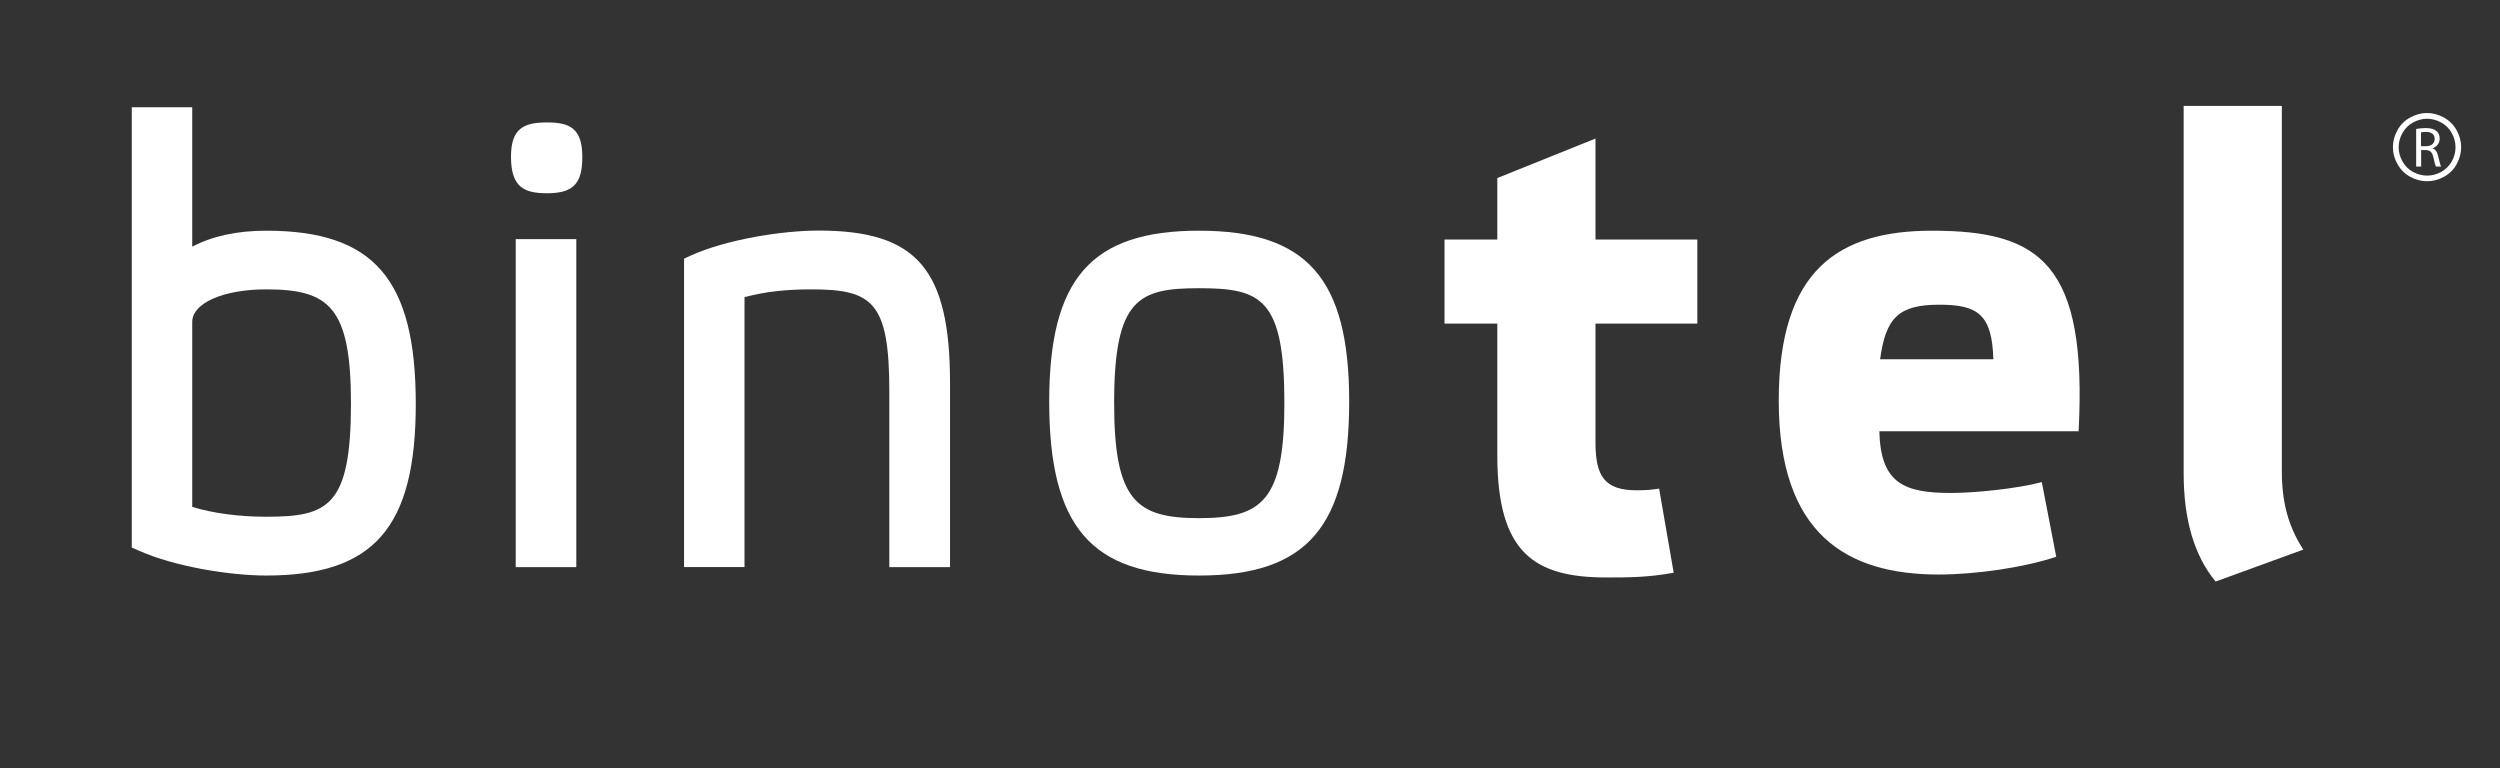
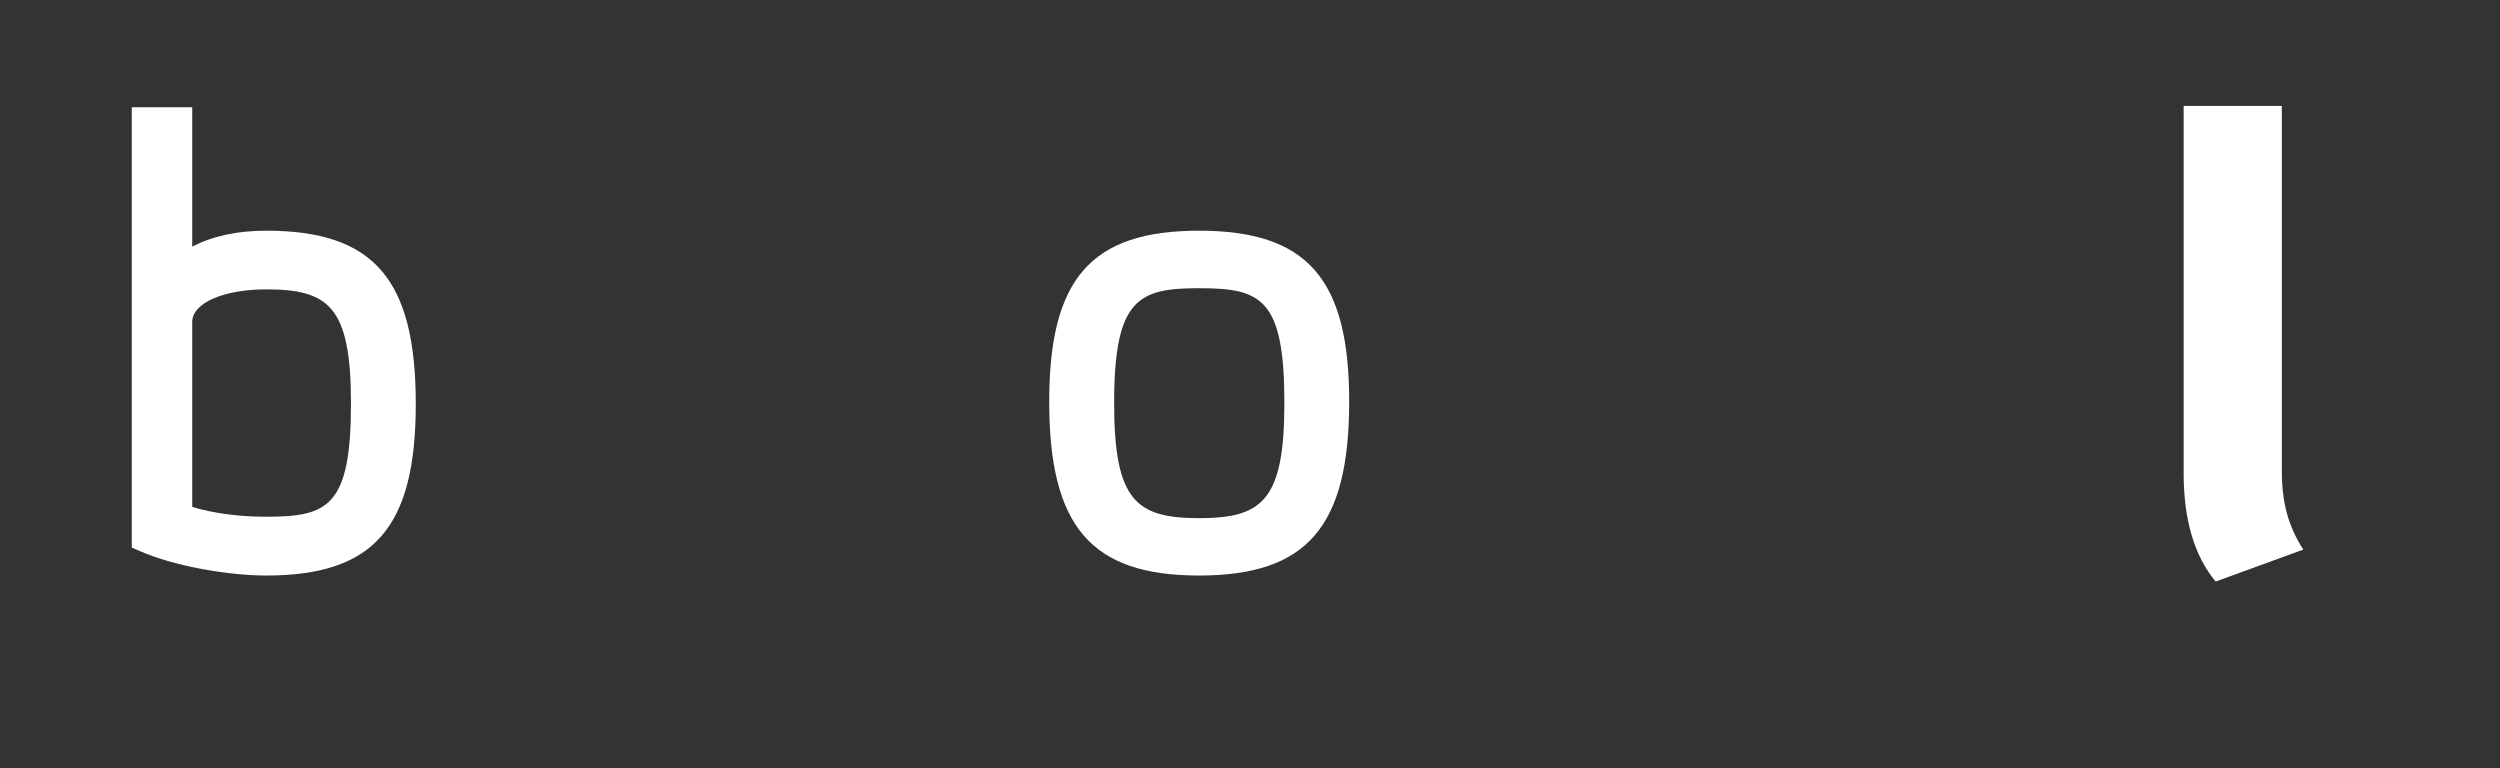
<svg xmlns="http://www.w3.org/2000/svg" id="Layer_1" x="0px" y="0px" viewBox="0 0 1956 601" style="enable-background:new 0 0 1956 601;" xml:space="preserve">
  <rect x="0" y="0" width="1956" height="601" fill="#333333" stroke="none" />
  <style type="text/css"> .st0{fill:#A92A6D;} .st1{fill:#952564;} .st2{fill:#FFFFFF;} .st3{fill-rule:evenodd;clip-rule:evenodd;fill:#FFFFFF;} .st4{fill:#9C9EA0;} </style>
  <g>
    <g>
      <g>
        <g>
-           <path class="st2" d="M1248.3,253.2v94c0.3,24.1,6.1,36.8,33.2,36.4c7.6-0.1,9.7-0.3,16.6-1.3l11.4,65.8 c-20.4,3.7-35.1,3.7-52.7,3.7c-56.3,0-85.3-19.2-85.3-95.4V253.2h-41.3v-65.8h41.3v-48.1l76.8-30.9v79h79.7v65.8H1248.3z" />
-           <path class="st2" d="M1608.8,435.6c-25.3,8.5-63.1,13.9-92.1,13.9c-71.7,0-125-31.3-125-136c0-102.6,46.9-133,120-133 c84.7,0,121.5,25.9,114.6,156.9h-155.9c1,40.9,19.4,48.3,56.3,48.3c18.4,0,51.8-3.4,70.8-8.5L1608.8,435.6z M1471,281.1h88.6 c-1-35.4-12.5-42.7-42.3-42.7C1485.4,238.4,1475.4,248.7,1471,281.1z" />
          <path class="st2" d="M1785.3,368.3c0,24.5,4.9,43.3,16.8,61.7l-68.6,25c-16.5-20-25-47.9-25-84.6V82.9h76.8V368.3z" />
        </g>
        <g>
          <g>
            <path class="st2" d="M208.3,450.3c-28.2,0-71.9-6.9-100.4-19.8l-4.8-2.1V83.9h47.3V193c15.8-8.3,35.2-12.5,57.9-12.5 c84.3,0,117,38,117,135.6C325.3,412.7,292.6,450.3,208.3,450.3z M150.4,396.6c16.2,5,36.8,7.7,57.9,7.7 c48.1,0,66.3-7.7,66.3-88.7c0-75.7-17.3-89.2-66.3-89.2c-33.5,0-57.9,10.7-57.9,25.5V396.6z" />
          </g>
          <g>
-             <path class="st2" d="M450.9,443.7h-47.4V187.1h47.4V443.7z M428,151.2c-17.9,0-28.2-4.7-28.2-28.6c0-22.4,10.3-26.8,28.2-26.8 c17.5,0,27.6,4.4,27.6,26.8C455.7,143.8,448.4,151.2,428,151.2z" />
-           </g>
+             </g>
          <g>
-             <path class="st2" d="M743.2,443.7h-47.4V306.1c0-69.8-13-79.7-61.1-79.7c-20.2,0-36.6,1.9-52.2,6.1v211.2h-47.3V202.4l4.9-2.3 c28.5-12.9,72.1-19.7,100.4-19.7c76.8,0,102.8,30.1,102.8,119.4V443.7z" />
-           </g>
+             </g>
          <g>
            <path class="st2" d="M938.1,450.3c-84.3,0-117.2-38.2-117.2-136.1c0-96.3,32.9-133.7,117.2-133.7 c84.5,0,117.5,37.4,117.5,133.7C1055.6,412.2,1022.6,450.3,938.1,450.3z M938.1,225.5c-47.2,0-66.4,8-66.4,89.8 c0,76.5,17.3,90.1,66.4,90.1c49.4,0,66.8-13.6,66.8-90.1C1004.9,233.2,986.6,225.5,938.1,225.5z" />
          </g>
        </g>
      </g>
    </g>
-     <path class="st3" d="M1922.1,128.4c-2.3,4.3-5.6,7.5-9.9,9.9c-4.2,2.3-8.6,3.5-13.2,3.5c-4.7,0-9.1-1.2-13.3-3.5 c-4.2-2.3-7.5-5.6-9.9-9.9c-2.4-4.2-3.6-8.6-3.6-13.2c0-4.7,1.2-9.1,3.6-13.4c2.4-4.3,5.7-7.6,10-9.9c4.3-2.3,8.6-3.5,13.1-3.5 c4.4,0,8.8,1.2,13.1,3.5c4.2,2.3,7.6,5.6,10,9.9c2.4,4.2,3.6,8.7,3.6,13.4C1925.6,119.7,1924.4,124.2,1922.1,128.4z M1918.2,104 c-2-3.6-4.8-6.3-8.3-8.2c-3.5-1.9-7.2-2.9-10.9-2.9c-3.8,0-7.4,1-11,2.9c-3.5,1.9-6.3,4.7-8.3,8.2c-2,3.6-3,7.3-3,11.2 c0,3.8,1,7.5,3,11.1c2,3.5,4.7,6.3,8.2,8.2c3.6,1.9,7.3,2.9,11.1,2.9c3.8,0,7.5-1,11-2.9c3.6-2,6.3-4.8,8.3-8.2 c1.9-3.6,2.9-7.2,2.9-11.1C1921.2,111.3,1920.2,107.6,1918.2,104z M1907.6,122.1c1,4.2,1.7,7,2.3,8.2h-4c-0.5-0.8-1.2-3.4-2-7.1 c-0.9-4.1-2.5-5.6-6-5.8h-3.6v12.9h-3.9v-29.4c2-0.4,4.8-0.7,7.4-0.7c4.1,0,6.8,0.8,8.7,2.5c1.5,1.3,2.3,3.3,2.3,5.7 c0,3.9-2.5,6.5-5.6,7.6v0.1C1905.5,116.8,1906.9,118.9,1907.6,122.1z M1904.9,108.7c0-3.8-2.8-5.5-6.9-5.5c-1.9,0-3.2,0.2-3.8,0.4 v10.8h3.9C1902.3,114.4,1904.9,112.1,1904.9,108.7z" />
  </g>
</svg>